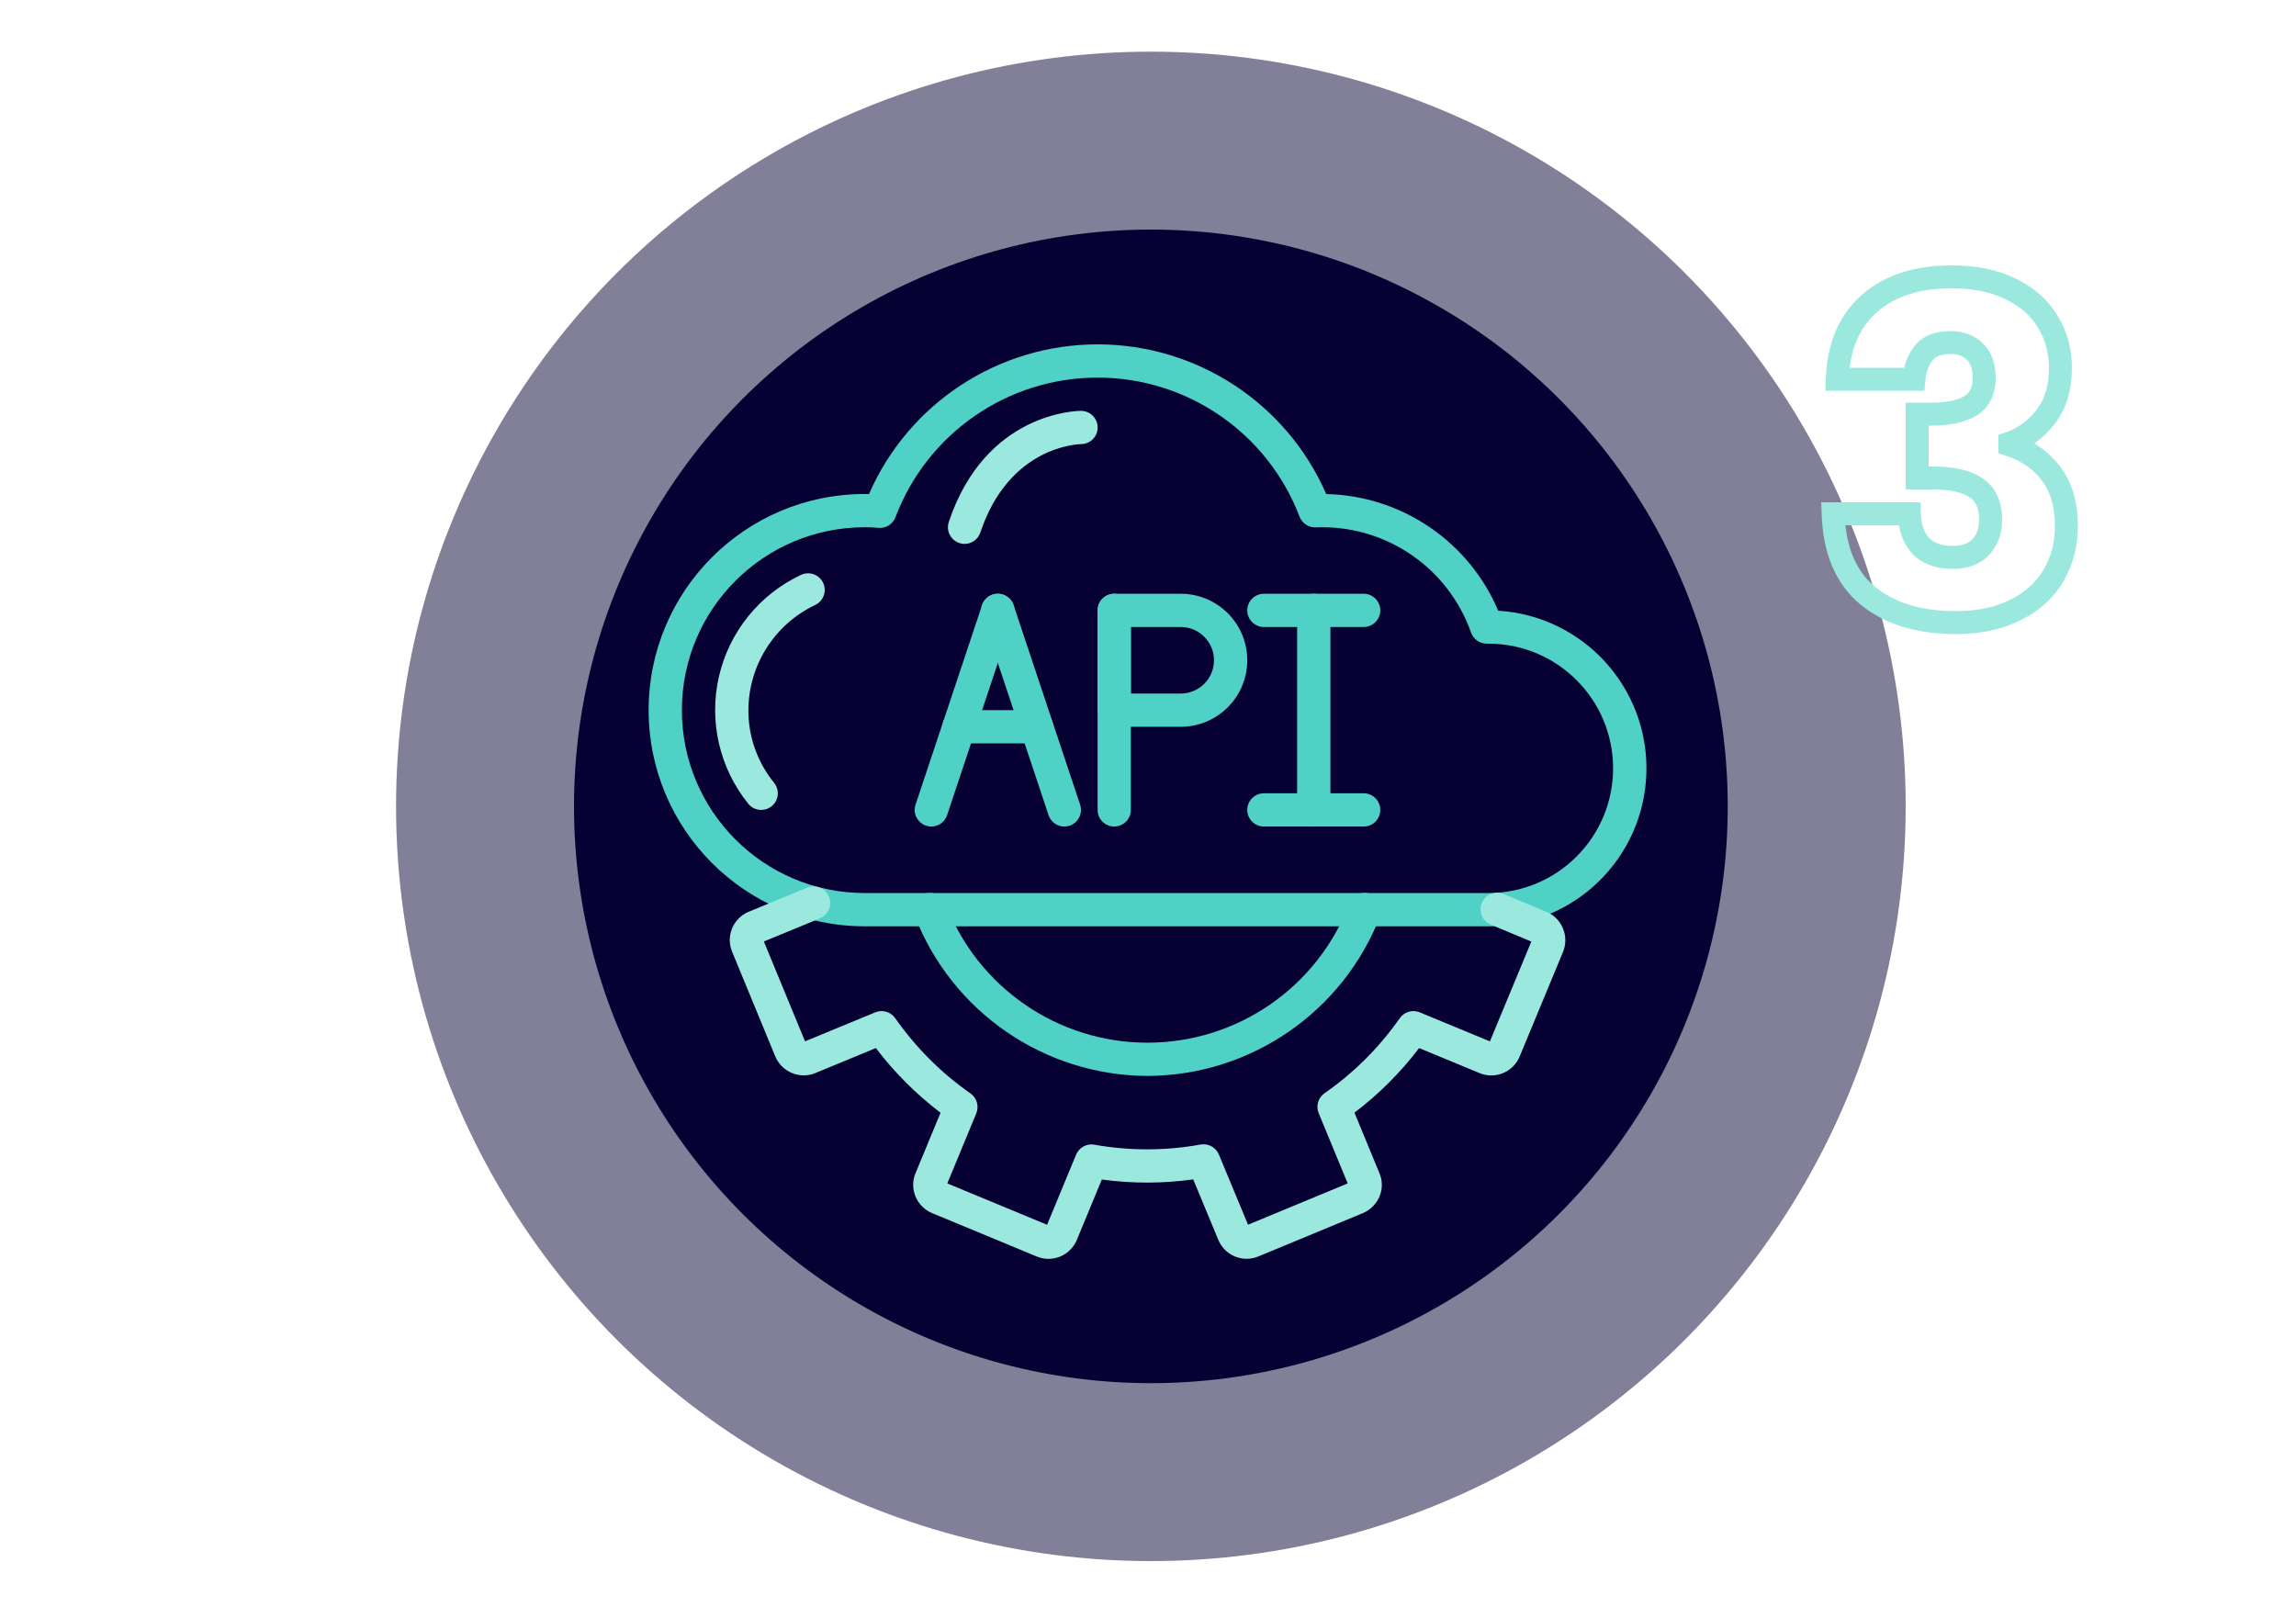
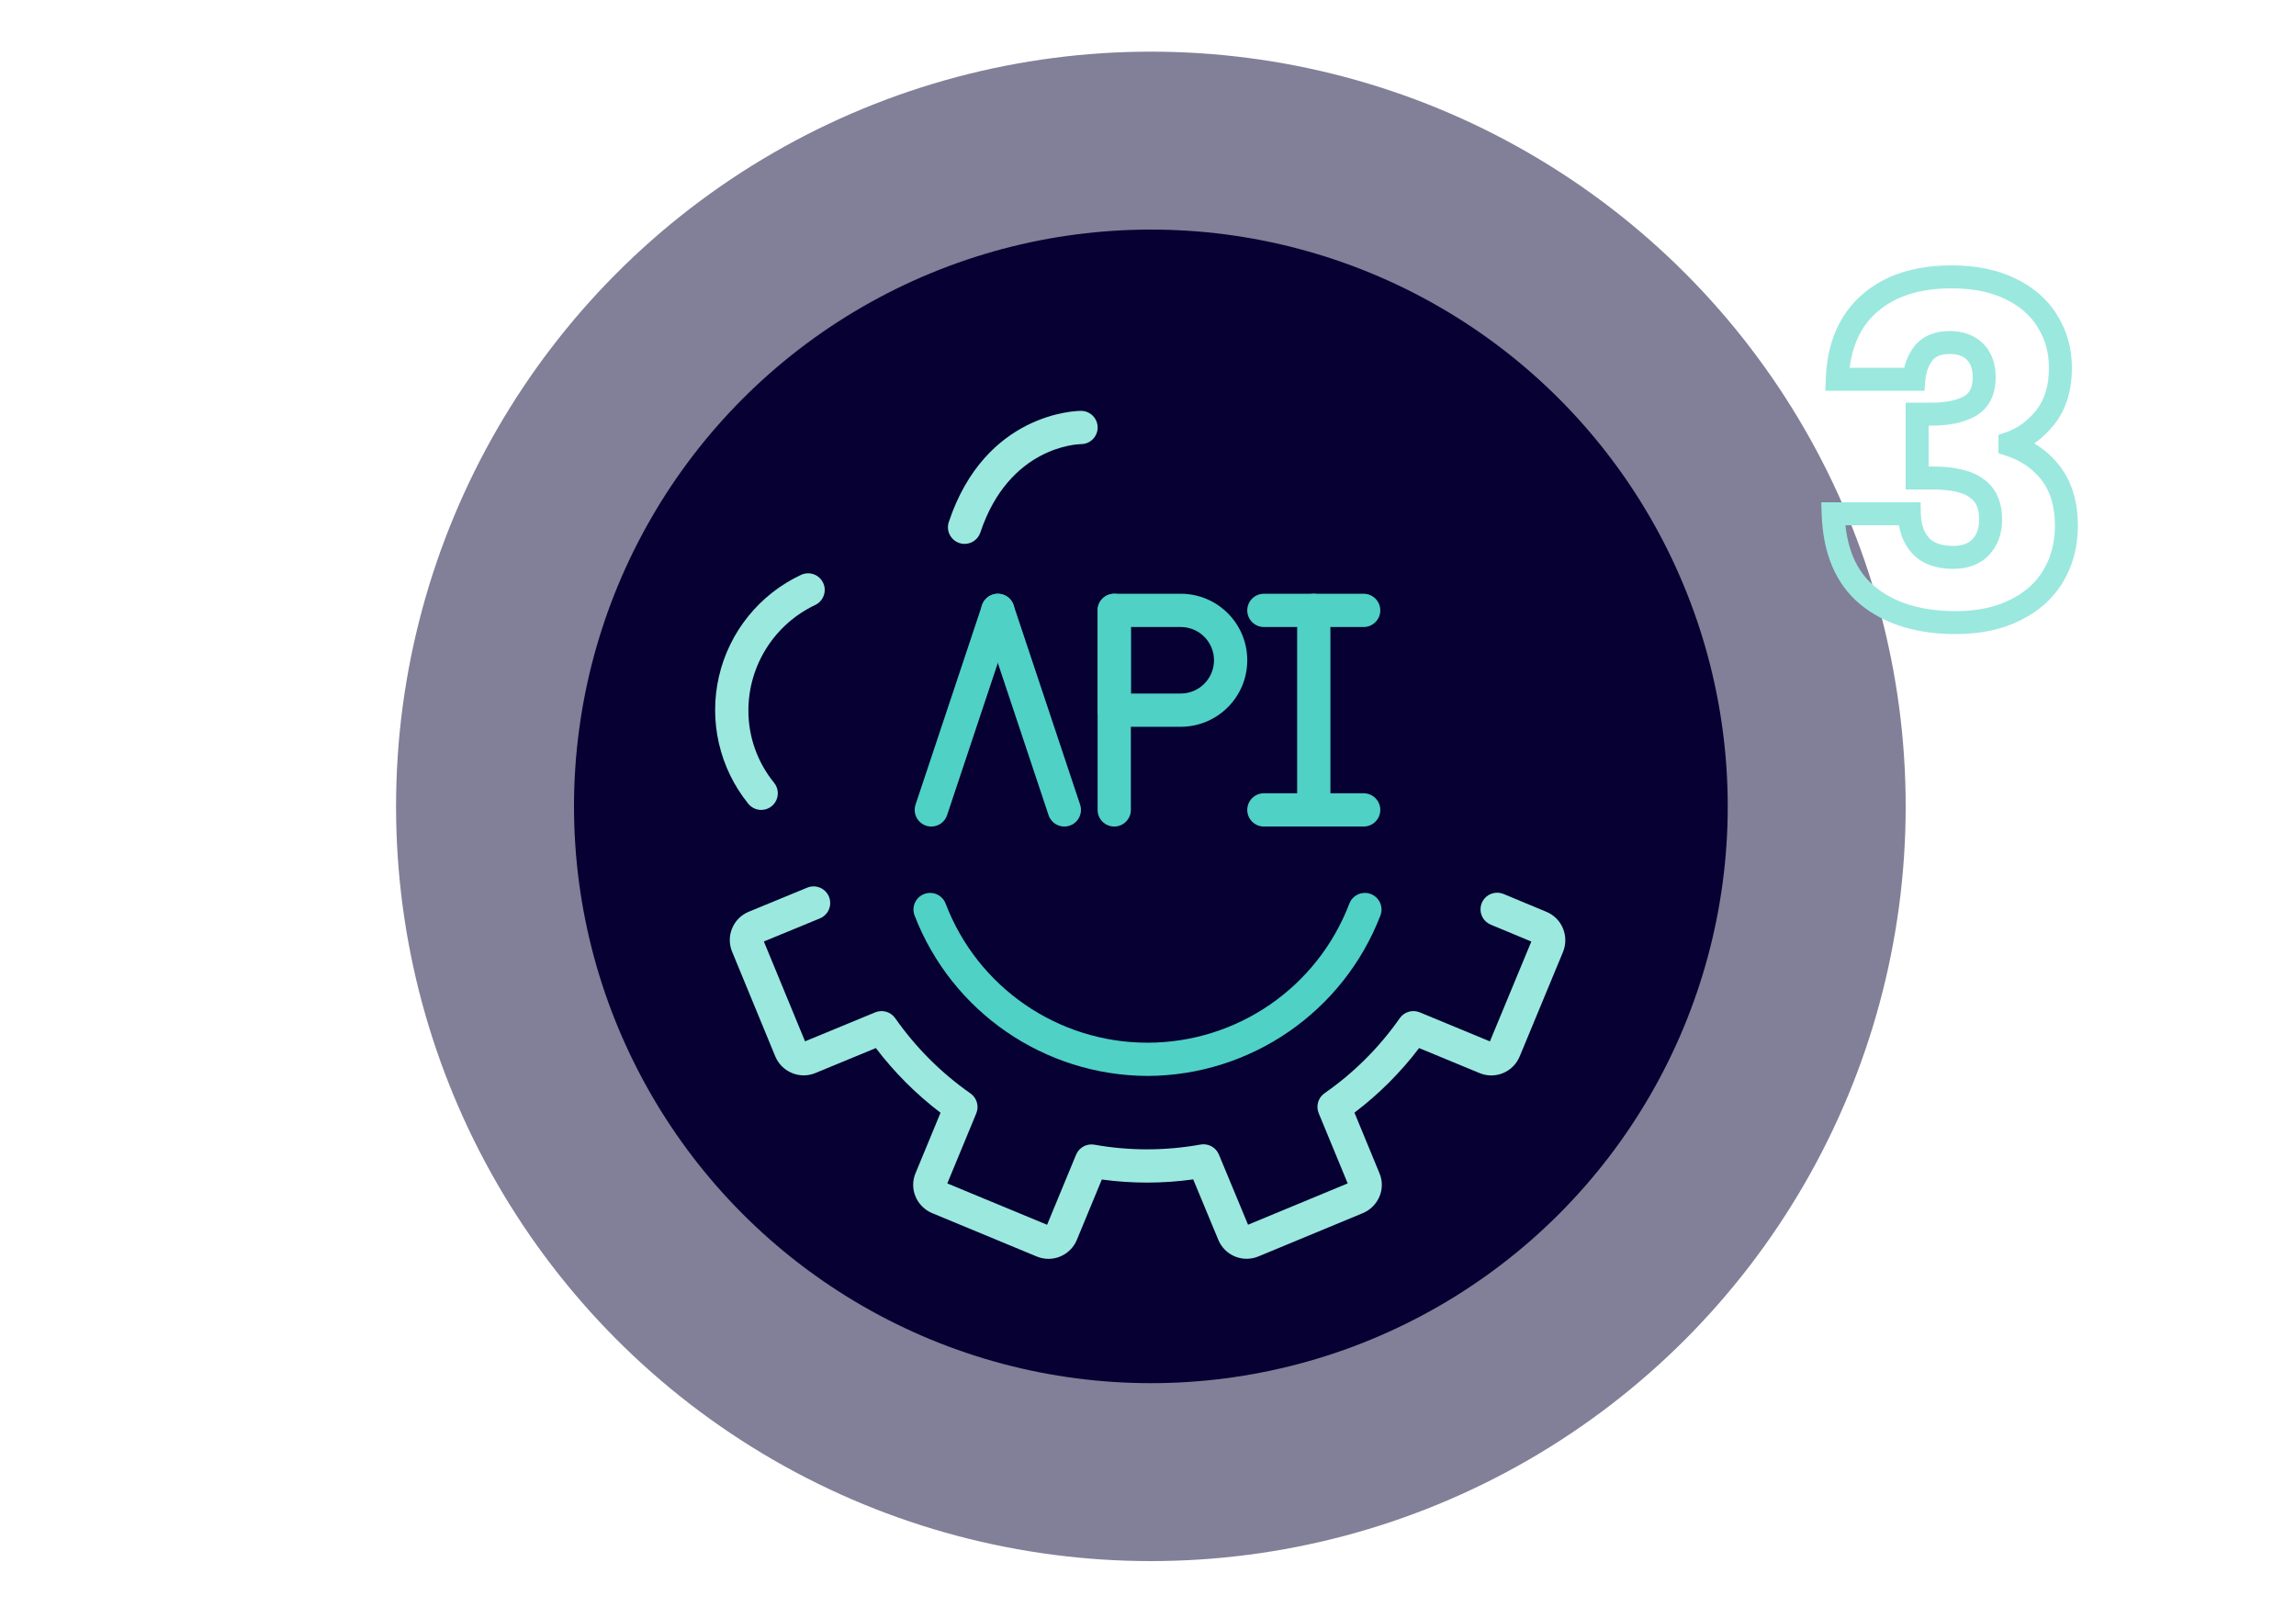
<svg xmlns="http://www.w3.org/2000/svg" width="400" height="280" viewBox="0 0 400 280" fill="none">
  <circle cx="200.5" cy="140.5" r="131.5" fill="#060132" fill-opacity="0.5" />
  <circle cx="200.5" cy="140.5" r="100.5" fill="#060132" />
  <path d="M320.08 66.08L318.081 66.005L318.004 68.08H320.08V66.08ZM325.68 52.88L327 54.382L327 54.382L325.68 52.88ZM350.24 50.32L349.359 52.116L349.366 52.119L349.372 52.122L350.24 50.32ZM356.72 56L355.005 57.029L355.013 57.043L355.022 57.057L356.72 56ZM356.32 72.72L357.878 73.974L357.885 73.965L357.893 73.956L356.32 72.72ZM350.16 77.2L349.515 75.307L348.16 75.769V77.2H350.16ZM350.16 77.52H348.16V78.962L349.528 79.417L350.16 77.52ZM357.36 82.56L358.96 81.36L357.36 82.56ZM357.68 100.4L355.968 99.366L355.962 99.376L357.68 100.4ZM351.04 106.32L350.159 104.525L350.152 104.528L350.146 104.531L351.04 106.32ZM325.36 103.76L324.082 105.298L324.092 105.307L325.36 103.76ZM319.36 89.52V87.52H317.292L317.361 89.587L319.36 89.52ZM332.64 89.52L334.639 89.475L334.595 87.52H332.64V89.52ZM334.64 95.12L333.17 96.477L333.184 96.491L333.197 96.505L334.64 95.12ZM345.04 95.36L343.595 93.978L343.593 93.979L345.04 95.36ZM344.32 85.04L343.137 86.653L343.167 86.675L343.198 86.696L344.32 85.04ZM334 83.28H332V85.28H334V83.28ZM334 72.16V70.16H332V72.16H334ZM343.12 70.8L344.082 72.554L344.091 72.548L344.101 72.543L343.12 70.8ZM344.08 61.28L345.494 59.866L345.494 59.866L344.08 61.28ZM335.12 61.52L333.578 60.246L333.561 60.267L333.545 60.287L335.12 61.52ZM333.44 66.08V68.08H335.271L335.432 66.256L333.44 66.08ZM322.079 66.155C322.276 60.868 323.981 57.036 327 54.382L324.36 51.378C320.339 54.911 318.31 59.879 318.081 66.005L322.079 66.155ZM327 54.382C330.061 51.693 334.317 50.24 340 50.24V46.24C333.63 46.24 328.339 47.88 324.36 51.378L327 54.382ZM340 50.24C343.775 50.24 346.871 50.895 349.359 52.116L351.121 48.524C347.956 46.972 344.225 46.24 340 46.24V50.24ZM349.372 52.122C351.952 53.364 353.793 55.01 355.005 57.029L358.435 54.971C356.767 52.19 354.288 50.049 351.108 48.518L349.372 52.122ZM355.022 57.057C356.307 59.121 356.96 61.445 356.96 64.08H360.96C360.96 60.742 360.12 57.679 358.418 54.943L355.022 57.057ZM356.96 64.08C356.96 67.26 356.17 69.673 354.747 71.484L357.893 73.956C359.99 71.287 360.96 67.94 360.96 64.08H356.96ZM354.762 71.466C353.207 73.398 351.457 74.645 349.515 75.307L350.805 79.093C353.556 78.155 355.913 76.416 357.878 73.974L354.762 71.466ZM348.16 77.2V77.52H352.16V77.2H348.16ZM349.528 79.417C352.219 80.314 354.267 81.769 355.76 83.76L358.96 81.36C356.933 78.658 354.181 76.752 350.792 75.623L349.528 79.417ZM355.76 83.76C357.201 85.681 358 88.241 358 91.6H362C362 87.599 361.039 84.133 358.96 81.36L355.76 83.76ZM358 91.6C358 94.582 357.307 97.15 355.968 99.366L359.392 101.434C361.147 98.53 362 95.232 362 91.6H358ZM355.962 99.376C354.69 101.511 352.787 103.234 350.159 104.525L351.921 108.115C355.159 106.526 357.683 104.302 359.398 101.424L355.962 99.376ZM350.146 104.531C347.602 105.803 344.483 106.48 340.72 106.48V110.48C344.957 110.48 348.718 109.717 351.934 108.109L350.146 104.531ZM340.72 106.48C334.646 106.48 330.018 104.991 326.628 102.213L324.092 105.307C328.382 108.822 333.994 110.48 340.72 110.48V106.48ZM326.638 102.222C323.41 99.539 321.559 95.405 321.359 89.453L317.361 89.587C317.588 96.328 319.736 101.687 324.082 105.298L326.638 102.222ZM319.36 91.52H332.64V87.52H319.36V91.52ZM330.641 89.565C330.702 92.276 331.485 94.651 333.17 96.477L336.11 93.763C335.235 92.816 334.685 91.457 334.639 89.475L330.641 89.565ZM333.197 96.505C334.966 98.348 337.428 99.12 340.24 99.12V95.12C338.146 95.12 336.874 94.559 336.083 93.735L333.197 96.505ZM340.24 99.12C342.704 99.12 344.89 98.414 346.487 96.741L343.593 93.979C342.95 94.653 341.936 95.12 340.24 95.12V99.12ZM346.485 96.742C348.072 95.083 348.8 92.959 348.8 90.56H344.8C344.8 92.108 344.354 93.183 343.595 93.978L346.485 96.742ZM348.8 90.56C348.8 87.546 347.798 84.98 345.442 83.384L343.198 86.696C344.149 87.34 344.8 88.454 344.8 90.56H348.8ZM345.503 83.427C343.379 81.87 340.26 81.28 336.56 81.28V85.28C340.007 85.28 342.061 85.864 343.137 86.653L345.503 83.427ZM336.56 81.28H334V85.28H336.56V81.28ZM336 83.28V72.16H332V83.28H336ZM334 74.16H336.56V70.16H334V74.16ZM336.56 74.16C339.477 74.16 342.032 73.678 344.082 72.554L342.158 69.046C340.902 69.736 339.083 70.16 336.56 70.16V74.16ZM344.101 72.543C346.588 71.144 347.68 68.69 347.68 65.76H343.68C343.68 67.63 343.065 68.536 342.139 69.057L344.101 72.543ZM347.68 65.76C347.68 63.462 347.031 61.403 345.494 59.866L342.666 62.694C343.262 63.291 343.68 64.219 343.68 65.76H347.68ZM345.494 59.866C343.968 58.339 341.944 57.68 339.68 57.68V61.68C341.15 61.68 342.059 62.087 342.666 62.694L345.494 59.866ZM339.68 57.68C337.234 57.68 335.071 58.439 333.578 60.246L336.662 62.794C337.195 62.148 338.073 61.68 339.68 61.68V57.68ZM333.545 60.287C332.309 61.867 331.636 63.772 331.448 65.904L335.432 66.256C335.564 64.761 336.011 63.626 336.695 62.753L333.545 60.287ZM333.44 64.08H320.08V68.08H333.44V64.08Z" fill="#9BE8DF" />
-   <path d="M259.3 161.396H150.661C129.862 161.396 113 144.535 113 123.735C113 102.935 129.862 86.073 150.661 86.073C150.908 86.073 151.152 86.075 151.394 86.08C158.303 70.24 173.941 60 191.222 60C208.503 60 224.141 70.24 231.05 86.08C244.164 86.376 255.889 94.329 261.013 106.405C275.857 107.323 287.287 119.866 286.824 134.731C286.36 149.596 274.172 161.404 259.3 161.396ZM150.661 91.867C133.062 91.867 118.794 106.135 118.794 123.735C118.794 141.335 133.062 155.602 150.661 155.602H259.3C271.3 155.602 281.028 145.874 281.028 133.874C281.028 121.874 271.3 112.147 259.3 112.147H259.01C257.782 112.147 256.688 111.372 256.279 110.214C252.379 99.153 241.89 91.785 230.161 91.867C229.878 91.867 229.597 91.869 229.316 91.888C228.045 91.969 226.868 91.218 226.406 90.031C220.835 75.422 206.815 65.775 191.179 65.793C175.544 65.811 161.546 75.489 156.008 90.111C155.546 91.34 154.314 92.103 153.008 91.969C152.228 91.896 151.445 91.862 150.661 91.867V91.867Z" fill="#4FD1C5" />
  <path d="M132.614 141.117C131.74 141.118 130.912 140.724 130.362 140.043C125.344 133.83 123.459 125.655 125.251 117.872C127.043 110.089 132.314 103.561 139.544 100.169C140.991 99.486 142.718 100.104 143.402 101.551C144.085 102.998 143.467 104.725 142.02 105.409C134.937 108.769 130.411 115.895 130.382 123.735C130.364 128.347 131.948 132.822 134.864 136.396C135.566 137.264 135.708 138.458 135.228 139.466C134.747 140.474 133.731 141.116 132.614 141.117V141.117Z" fill="#9BE8DF" />
  <path d="M162.25 144.015C161.318 144.014 160.445 143.566 159.9 142.81C159.356 142.055 159.208 141.084 159.501 140.2L171.089 105.436C171.595 103.918 173.236 103.098 174.754 103.604C176.272 104.11 177.092 105.751 176.586 107.269L164.998 142.034C164.604 143.217 163.497 144.015 162.25 144.015V144.015Z" fill="#4FD1C5" />
  <path d="M185.426 144.015C184.179 144.015 183.071 143.217 182.677 142.034L171.089 107.269C170.583 105.751 171.403 104.11 172.921 103.604C174.439 103.098 176.08 103.918 176.586 105.436L188.174 140.2C188.468 141.084 188.319 142.055 187.775 142.81C187.231 143.566 186.357 144.014 185.426 144.015V144.015Z" fill="#4FD1C5" />
-   <path d="M180.588 129.529H167.088C165.488 129.529 164.191 128.232 164.191 126.632C164.191 125.032 165.488 123.735 167.088 123.735H180.588C182.188 123.735 183.485 125.032 183.485 126.632C183.485 128.232 182.188 129.529 180.588 129.529Z" fill="#4FD1C5" />
  <path d="M194.117 144.014C192.517 144.014 191.22 142.717 191.22 141.117V106.352C191.22 104.752 192.517 103.455 194.117 103.455C195.717 103.455 197.014 104.752 197.014 106.352V141.117C197.014 142.717 195.717 144.014 194.117 144.014Z" fill="#4FD1C5" />
  <path d="M205.705 126.632H194.117C192.517 126.632 191.22 125.335 191.22 123.735V106.352C191.22 104.752 192.517 103.455 194.117 103.455H205.705C212.105 103.455 217.293 108.644 217.293 115.043C217.293 121.443 212.105 126.632 205.705 126.632ZM197.014 120.838H205.705C208.905 120.838 211.499 118.243 211.499 115.043C211.499 111.843 208.905 109.249 205.705 109.249H197.014V120.838Z" fill="#4FD1C5" />
  <path d="M228.881 144.014C227.281 144.014 225.984 142.717 225.984 141.117V106.352C225.984 104.752 227.281 103.455 228.881 103.455C230.481 103.455 231.778 104.752 231.778 106.352V141.117C231.778 142.717 230.481 144.014 228.881 144.014Z" fill="#4FD1C5" />
  <path d="M237.572 109.249H220.19C218.59 109.249 217.293 107.952 217.293 106.352C217.293 104.752 218.59 103.455 220.19 103.455H237.572C239.172 103.455 240.469 104.752 240.469 106.352C240.469 107.952 239.172 109.249 237.572 109.249Z" fill="#4FD1C5" />
  <path d="M237.572 144.014H220.19C218.59 144.014 217.293 142.717 217.293 141.117C217.293 139.517 218.59 138.22 220.19 138.22H237.572C239.172 138.22 240.469 139.517 240.469 141.117C240.469 142.717 239.172 144.014 237.572 144.014Z" fill="#4FD1C5" />
  <path d="M182.663 219.338C181.933 219.337 181.21 219.187 180.54 218.896L162.415 211.381C161.079 210.83 160.02 209.765 159.476 208.426C158.938 207.105 158.961 205.622 159.541 204.318L163.857 193.883C159.609 190.652 155.819 186.861 152.59 182.612L142.061 186.96C140.75 187.508 139.273 187.506 137.963 186.953C136.655 186.413 135.613 185.376 135.066 184.07L127.56 165.86C126.423 163.16 127.678 160.048 130.37 158.891L140.636 154.66C141.593 154.266 142.688 154.412 143.508 155.044C144.328 155.676 144.749 156.698 144.612 157.724C144.474 158.75 143.8 159.625 142.843 160.019L133.076 164.041L140.251 181.439L152.48 176.389C153.733 175.873 155.177 176.294 155.956 177.403C159.528 182.504 163.965 186.941 169.066 190.511C170.18 191.29 170.602 192.738 170.082 193.993L165.035 206.195L182.42 213.402L187.471 201.193C187.991 199.936 189.315 199.21 190.654 199.447C196.775 200.538 203.041 200.529 209.159 199.422C210.499 199.183 211.825 199.906 212.349 201.162L217.428 213.392L234.789 206.193L229.738 193.961C229.219 192.703 229.647 191.252 230.765 190.476C235.869 186.923 240.304 182.496 243.866 177.4C244.645 176.29 246.09 175.87 247.342 176.39L259.568 181.448L266.781 164.053L259.808 161.15C258.499 160.661 257.727 159.307 257.972 157.931C258.217 156.556 259.41 155.552 260.807 155.544C261.198 155.544 261.586 155.619 261.948 155.766L269.394 158.866C270.719 159.407 271.768 160.461 272.303 161.788C272.84 163.101 272.836 164.573 272.294 165.883L264.757 184.059C264.213 185.388 263.157 186.443 261.828 186.985C260.498 187.527 259.006 187.512 257.688 186.942L247.23 182.613C244.006 186.86 240.217 190.645 235.967 193.863L240.309 204.384C240.868 205.671 240.881 207.129 240.346 208.427C239.801 209.769 238.738 210.836 237.397 211.386L219.244 218.913C217.929 219.463 216.449 219.465 215.133 218.918C213.817 218.371 212.774 217.319 212.238 215.999L207.876 205.494C202.595 206.231 197.237 206.238 191.954 205.517L187.611 216.012C186.788 218.02 184.835 219.333 182.665 219.338L182.663 219.338ZM182.254 213.803V213.806V213.803ZM182.795 213.559H182.798H182.795ZM234.97 206.637L234.979 206.658L234.97 206.637ZM164.871 206.588L164.867 206.596L164.871 206.588ZM235.188 206.029L235.185 206.03L235.188 206.029ZM164.621 206.025H164.624H164.621ZM259.402 181.849L259.401 181.852L259.402 181.849ZM139.84 181.609H139.836H139.84ZM259.941 181.604L259.944 181.606L259.941 181.604ZM267.179 164.219H267.183H267.179ZM132.91 163.635V163.64V163.635Z" fill="#9BE8DF" />
  <path d="M199.911 187.469C181.926 187.398 165.823 176.31 159.341 159.533C158.961 158.564 159.13 157.465 159.784 156.655C160.438 155.845 161.477 155.448 162.504 155.616C163.532 155.783 164.391 156.489 164.753 157.465C170.319 172.044 184.306 181.676 199.911 181.676C215.516 181.676 229.503 172.044 235.068 157.465C235.431 156.489 236.29 155.783 237.318 155.616C238.345 155.448 239.384 155.845 240.038 156.655C240.692 157.465 240.861 158.564 240.481 159.533C233.999 176.31 217.896 187.398 199.911 187.469Z" fill="#4FD1C5" />
  <path d="M168.044 94.766C167.112 94.764 166.239 94.316 165.694 93.561C165.15 92.805 165.002 91.834 165.295 90.951C171.676 71.809 187.647 71.588 188.323 71.588C189.923 71.584 191.223 72.878 191.227 74.478C191.231 76.078 189.937 77.378 188.337 77.382C187.775 77.391 175.802 77.751 170.792 92.784C170.398 93.967 169.291 94.766 168.044 94.766Z" fill="#9BE8DF" />
</svg>